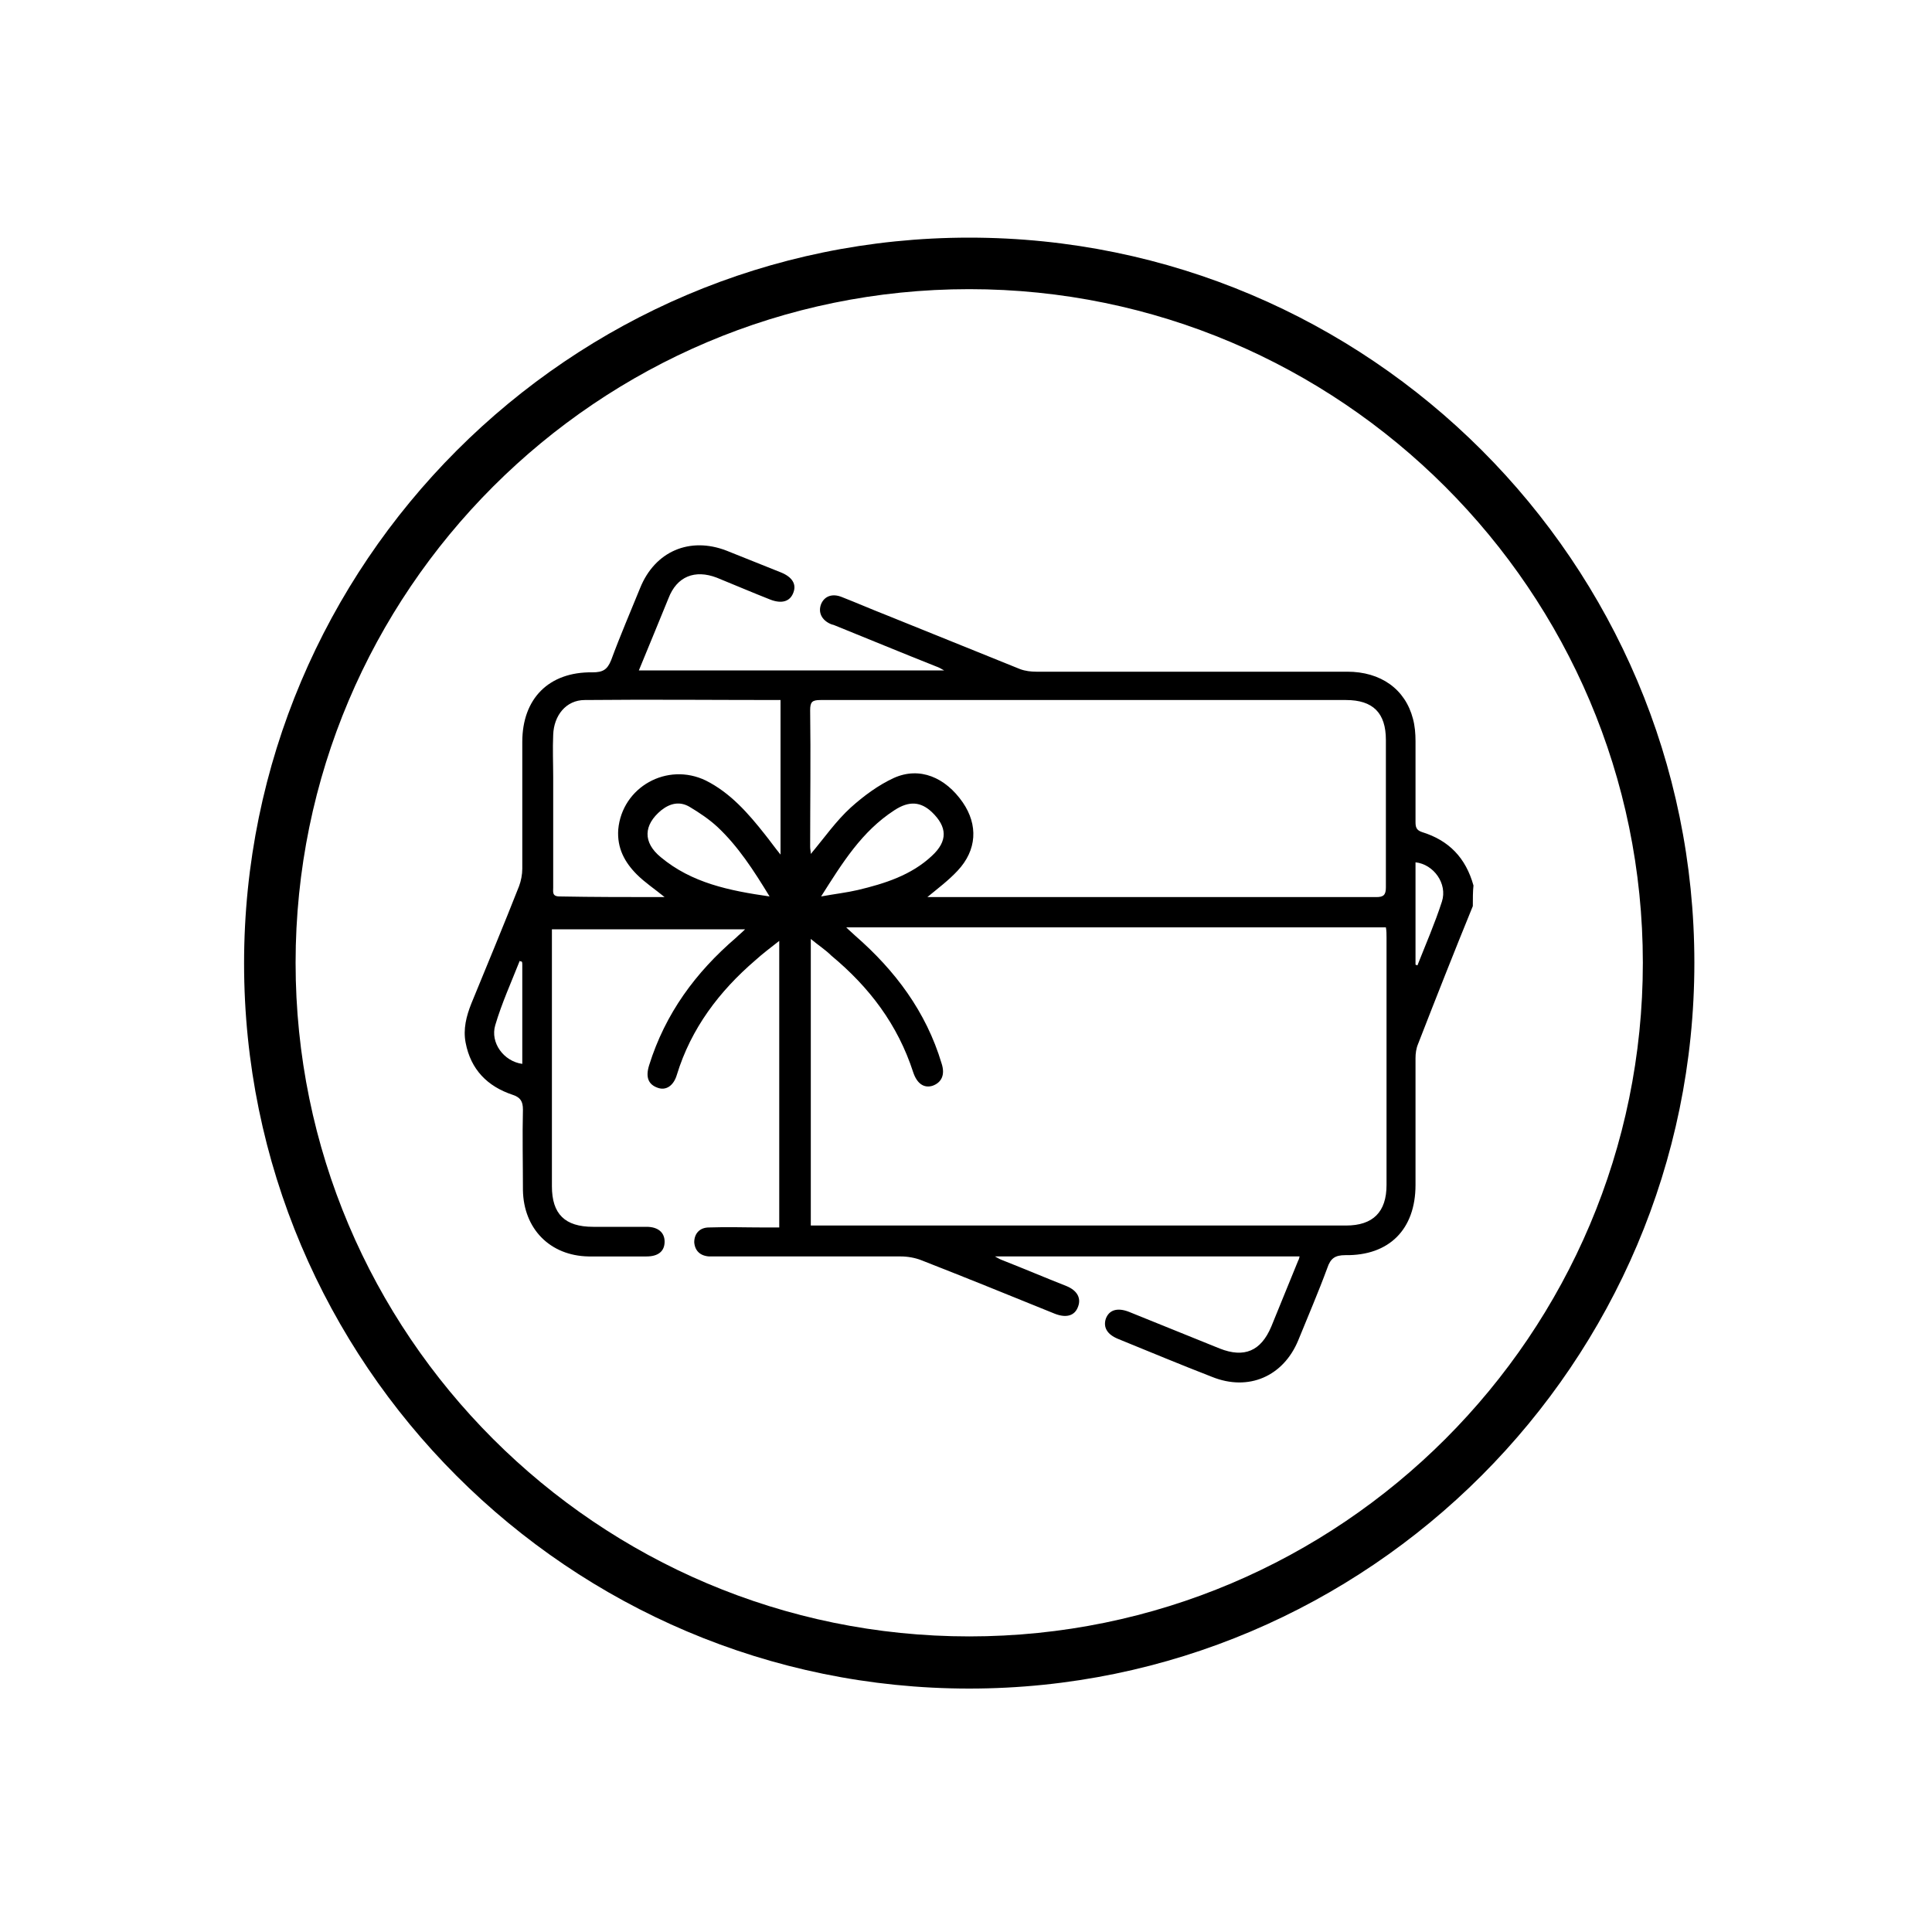
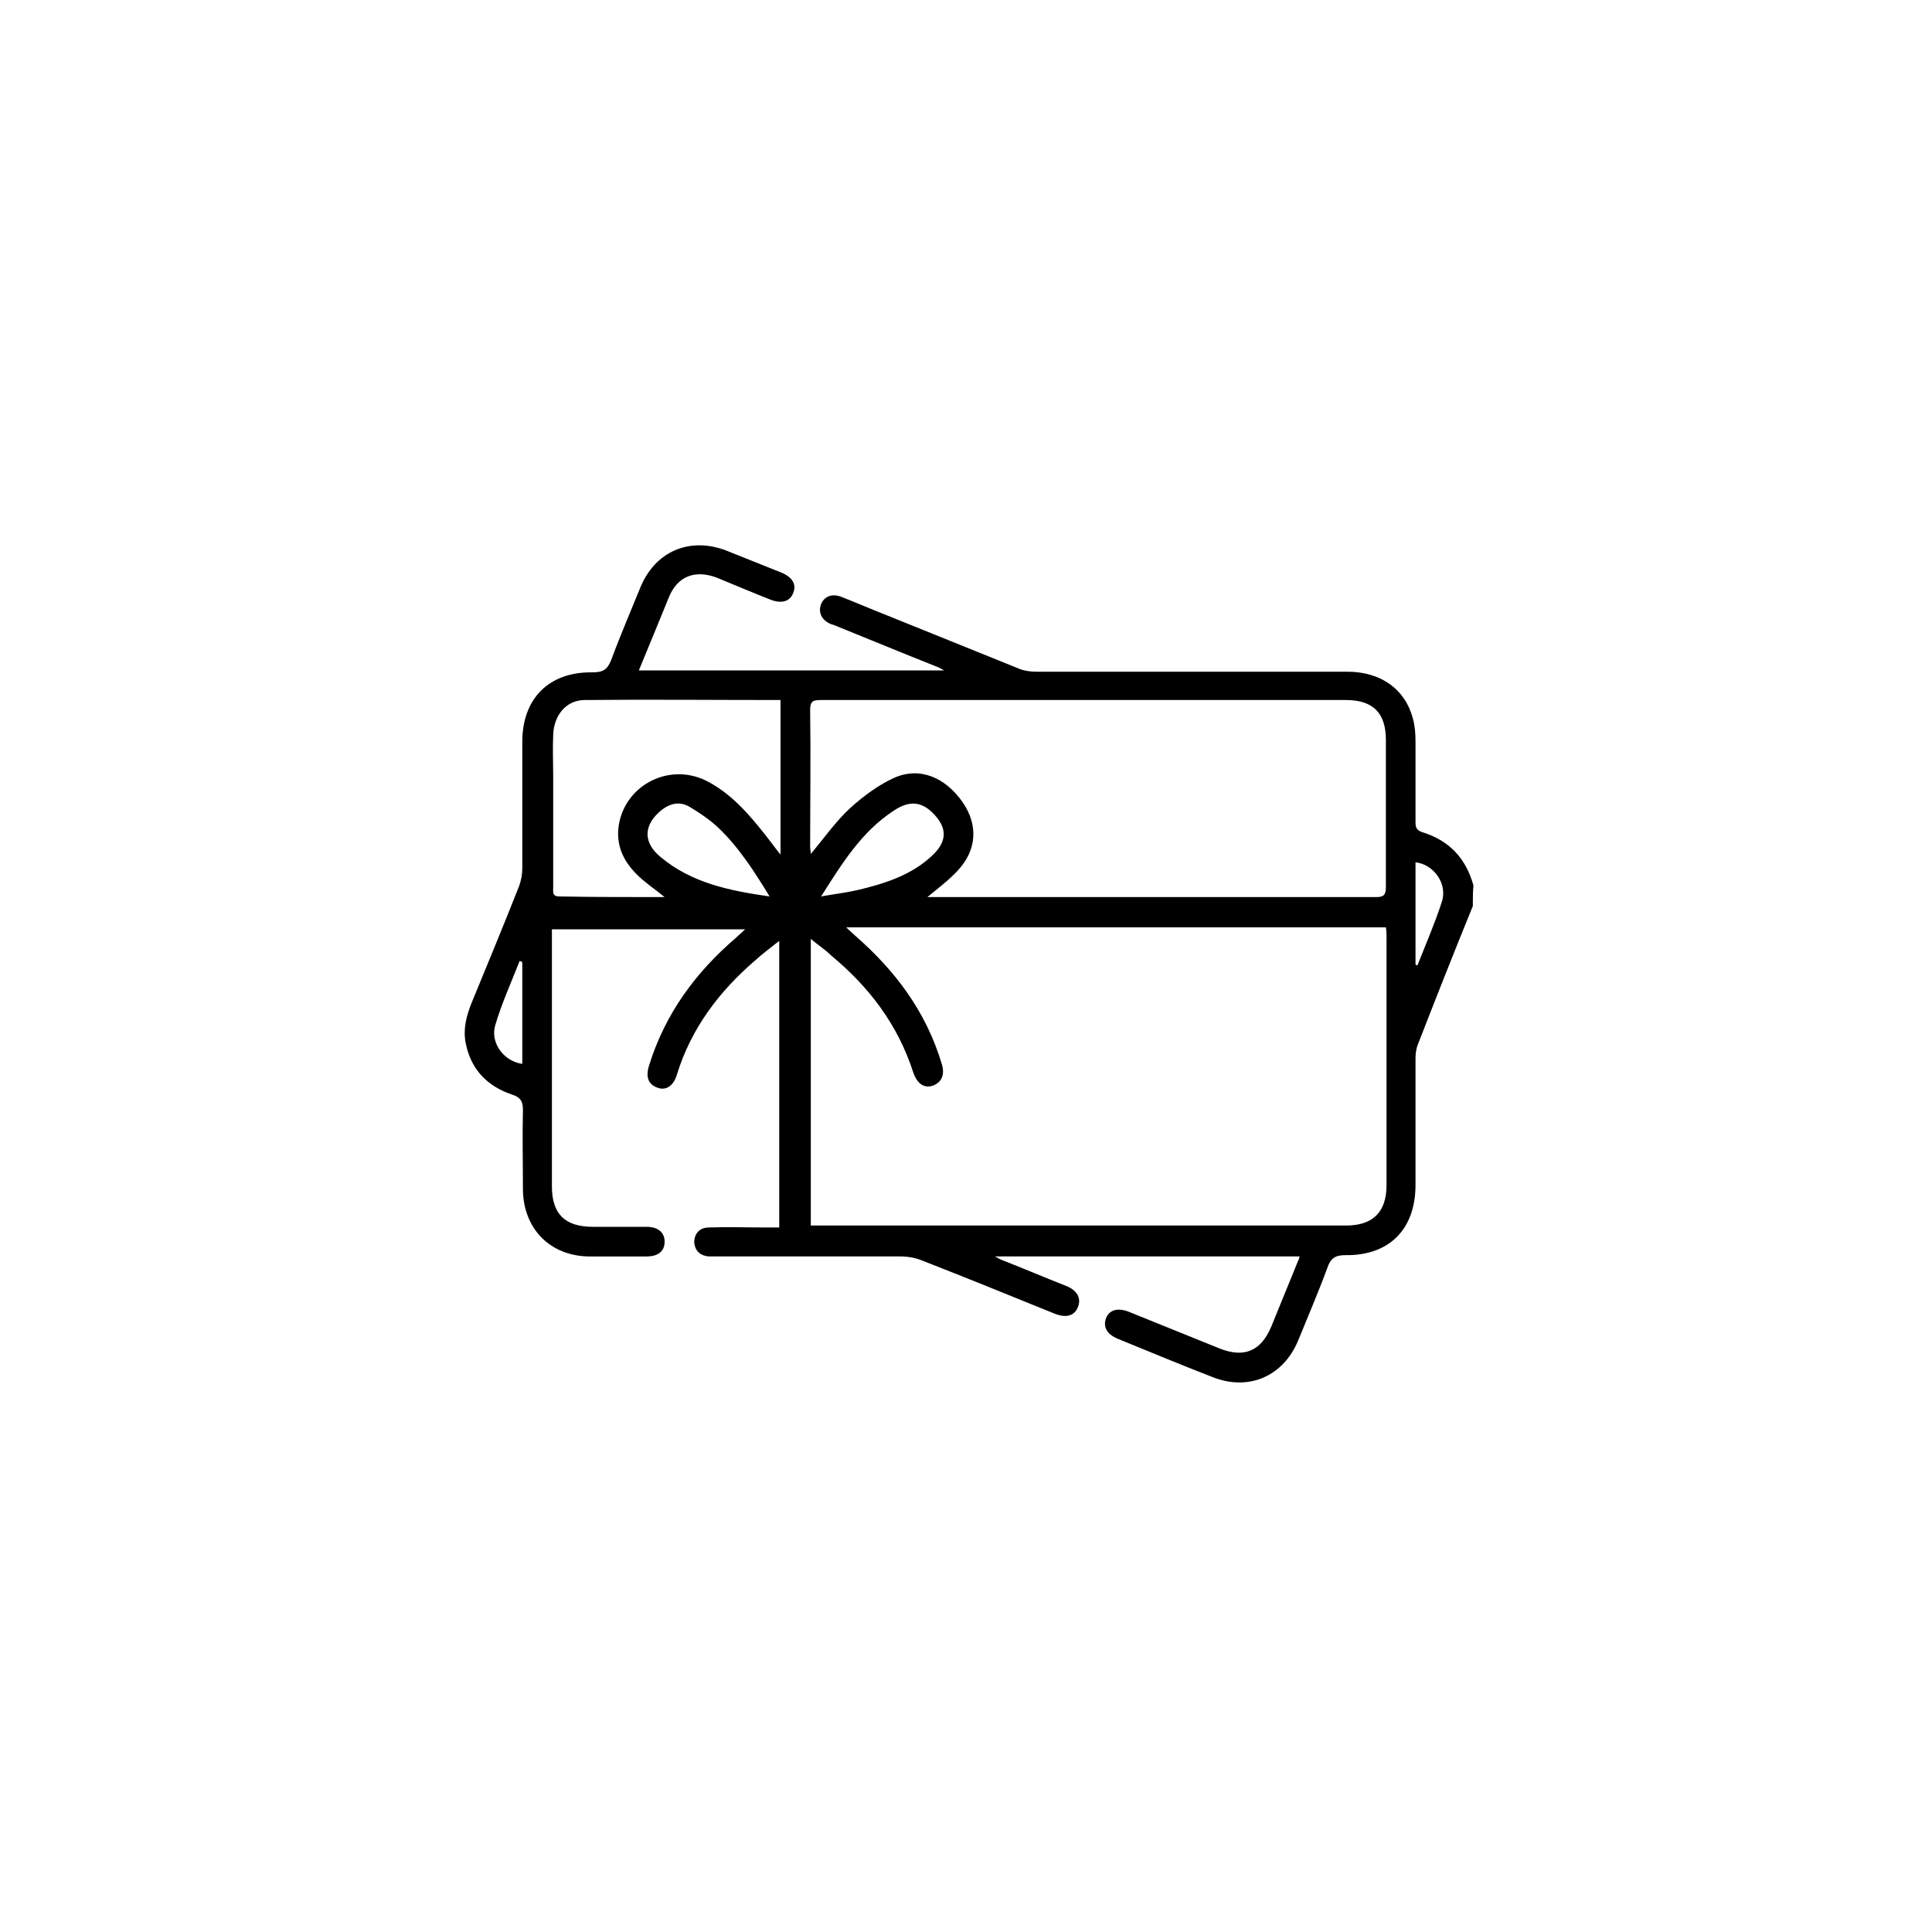
<svg xmlns="http://www.w3.org/2000/svg" id="Livello_1" x="0px" y="0px" viewBox="0 0 300 300" xml:space="preserve">
-   <path d="M150.5,262.2c-62.1,0-112.6-50.5-112.6-112.6S88.4,36.9,150.5,36.9c62.1,0,112.6,50.5,112.6,112.6S212.5,262.2,150.5,262.2z  M150.5,44.9c-57.7,0-104.6,46.9-104.6,104.6s46.9,104.6,104.6,104.6c57.7,0,104.6-46.9,104.6-104.6S208.1,44.9,150.5,44.9z" />
  <g>
    <path d="M228.7,140.7c-2.9,7.1-5.7,14.2-8.5,21.4c-0.3,0.7-0.4,1.5-0.4,2.2c0,6.6,0,13.1,0,19.7c0,6.9-4.1,11-10.9,10.9  c-1.6,0-2.3,0.5-2.8,2c-1.4,3.8-3,7.5-4.5,11.2c-2.3,5.6-7.7,8-13.4,5.7c-4.9-1.9-9.7-3.9-14.6-5.9c-1.7-0.7-2.3-1.8-1.9-3.1  c0.5-1.4,1.8-1.8,3.6-1.1c4.7,1.9,9.4,3.8,14.1,5.7c3.8,1.5,6.4,0.4,8-3.4c1.4-3.4,2.8-6.9,4.2-10.3c0.1-0.1,0.1-0.3,0.2-0.6  c-15.7,0-31.3,0-47.3,0c0.5,0.3,0.9,0.5,1.2,0.6c3.3,1.3,6.6,2.7,9.9,4c1.7,0.7,2.3,1.9,1.8,3.2c-0.5,1.4-1.8,1.8-3.6,1.1  c-6.9-2.8-13.8-5.6-20.7-8.3c-1-0.4-2.2-0.6-3.2-0.6c-9.4,0-18.8,0-28.3,0c-0.5,0-1,0-1.5,0c-1.4-0.1-2.2-0.9-2.3-2.2  c0-1.3,0.8-2.3,2.3-2.3c2.8-0.1,5.6,0,8.4,0c0.8,0,1.6,0,2.5,0c0-14.8,0-29.5,0-44.5c-1.4,1.1-2.6,2-3.7,3  c-5.6,4.8-10,10.6-12.2,17.8c-0.5,1.7-1.7,2.5-3,2c-1.4-0.5-1.9-1.6-1.3-3.5c2.5-8,7.2-14.4,13.5-19.8c0.4-0.4,0.8-0.7,1.4-1.3  c-10.1,0-20,0-30,0c0,0.6,0,1.2,0,1.7c0,12.7,0,25.5,0,38.2c0,4.3,2,6.3,6.4,6.3c2.8,0,5.5,0,8.3,0c1.8,0,2.8,0.9,2.8,2.3  c0,1.5-1,2.3-2.8,2.3c-3,0-6,0-9,0c-6-0.1-10.1-4.3-10.2-10.3c0-4.2-0.1-8.4,0-12.5c0-1.3-0.4-1.9-1.6-2.3  c-3.9-1.3-6.5-3.9-7.3-8.1c-0.4-2.1,0.1-4.1,0.9-6.1c2.5-6.1,5-12.1,7.4-18.2c0.3-0.8,0.5-1.8,0.5-2.7c0-6.6,0-13.1,0-19.7  c0-6.7,4.1-10.9,10.9-10.8c1.6,0,2.3-0.4,2.9-1.9c1.4-3.8,3-7.5,4.5-11.2c2.3-5.7,7.7-8,13.4-5.8c2.8,1.1,5.7,2.3,8.5,3.4  c1.7,0.7,2.4,1.8,1.9,3.1c-0.5,1.4-1.8,1.8-3.6,1.1c-2.8-1.1-5.6-2.3-8.3-3.4c-3.4-1.3-6.2-0.2-7.5,3.2c-1.5,3.7-3,7.3-4.6,11.2  c15.8,0,31.4,0,47.4,0c-0.5-0.3-0.9-0.5-1.2-0.6c-5.3-2.1-10.6-4.3-15.8-6.4c-0.2-0.1-0.4-0.1-0.6-0.2c-1.4-0.6-2-1.8-1.5-3.1  c0.5-1.2,1.7-1.7,3.2-1.1c2.3,0.9,4.6,1.9,6.9,2.8c6.9,2.8,13.9,5.6,20.8,8.4c0.8,0.3,1.7,0.4,2.5,0.4c16.1,0,32.2,0,48.3,0  c5.2,0,9,2.7,10.2,7.3c0.3,1.1,0.4,2.3,0.4,3.5c0,4.2,0,8.4,0,12.5c0,0.8,0.1,1.3,1,1.6c4.2,1.3,6.8,4,8,8.3  C228.7,138.4,228.7,139.6,228.7,140.7z M125.9,145.8c0,15,0,29.7,0,44.5c0.6,0,1.1,0,1.6,0c27.2,0,54.3,0,81.5,0  c4.2,0,6.3-2.1,6.3-6.3c0-12.8,0-25.6,0-38.4c0-0.5,0-1.1-0.1-1.6c-28,0-55.7,0-83.8,0c0.6,0.6,1,0.9,1.4,1.3  c6.2,5.4,11,11.8,13.4,19.8c0.6,1.8,0,3-1.4,3.5c-1.3,0.4-2.4-0.3-3-2.1c-2.4-7.4-6.8-13.2-12.7-18.1  C128.2,147.5,127.1,146.8,125.9,145.8z M144,139.3c0.4,0,0.7,0,0.9,0c22.9,0,45.8,0,68.8,0c1.1,0,1.5-0.3,1.5-1.5  c0-7.6,0-15.3,0-22.9c0-4.2-2-6.2-6.2-6.2c-27.2,0-54.4,0-81.6,0c-1.3,0-1.6,0.3-1.6,1.6c0.1,7.1,0,14.2,0,21.2  c0,0.4,0.1,0.7,0.1,1.1c2.1-2.5,3.9-5.1,6.2-7.2c2-1.8,4.3-3.5,6.7-4.6c4-1.8,8-0.1,10.7,3.8c2.4,3.5,2.2,7.4-0.8,10.6  C147.3,136.7,145.7,137.9,144,139.3z M103.2,139.3c-1.6-1.3-3.1-2.3-4.3-3.5c-1.9-1.9-3.1-4.1-2.9-7c0.6-6.6,7.6-10.5,13.6-7.6  c3.8,1.9,6.6,5.1,9.2,8.4c0.8,1,1.5,2,2.4,3.1c0-8.2,0-16.1,0-24c-10.2,0-20.3-0.1-30.4,0c-2.9,0-4.8,2.4-4.9,5.4  c-0.1,2.2,0,4.4,0,6.6c0,5.7,0,11.4,0,17.1c0,0.7-0.2,1.4,1,1.4C92.1,139.3,97.5,139.3,103.2,139.3z M119.5,139.2  c-2.5-4.1-4.9-7.8-8.1-10.8c-1.3-1.2-2.8-2.2-4.3-3.1c-1.5-0.9-3-0.6-4.4,0.5c-2.8,2.3-2.9,5-0.1,7.3  C107.4,137.1,113.2,138.3,119.5,139.2z M127.5,139.2c2.2-0.4,4-0.6,5.7-1c4.2-1,8.3-2.3,11.5-5.3c2.5-2.3,2.4-4.5,0-6.8  c-1.7-1.6-3.5-1.8-5.8-0.3C133.8,129.1,130.8,134,127.5,139.2z M219.8,149.8c0.1,0,0.2,0.1,0.3,0.1c1.3-3.3,2.7-6.5,3.8-9.9  c0.9-2.8-1.3-5.8-4.1-6.1C219.8,139.2,219.8,144.5,219.8,149.8z M81,149.3c-0.1,0-0.2,0-0.3-0.1c-1.3,3.3-2.8,6.6-3.8,10  c-0.8,2.7,1.3,5.6,4.2,6c0-5.2,0-10.3,0-15.4C81.1,149.6,81.1,149.4,81,149.3z" />
  </g>
</svg>